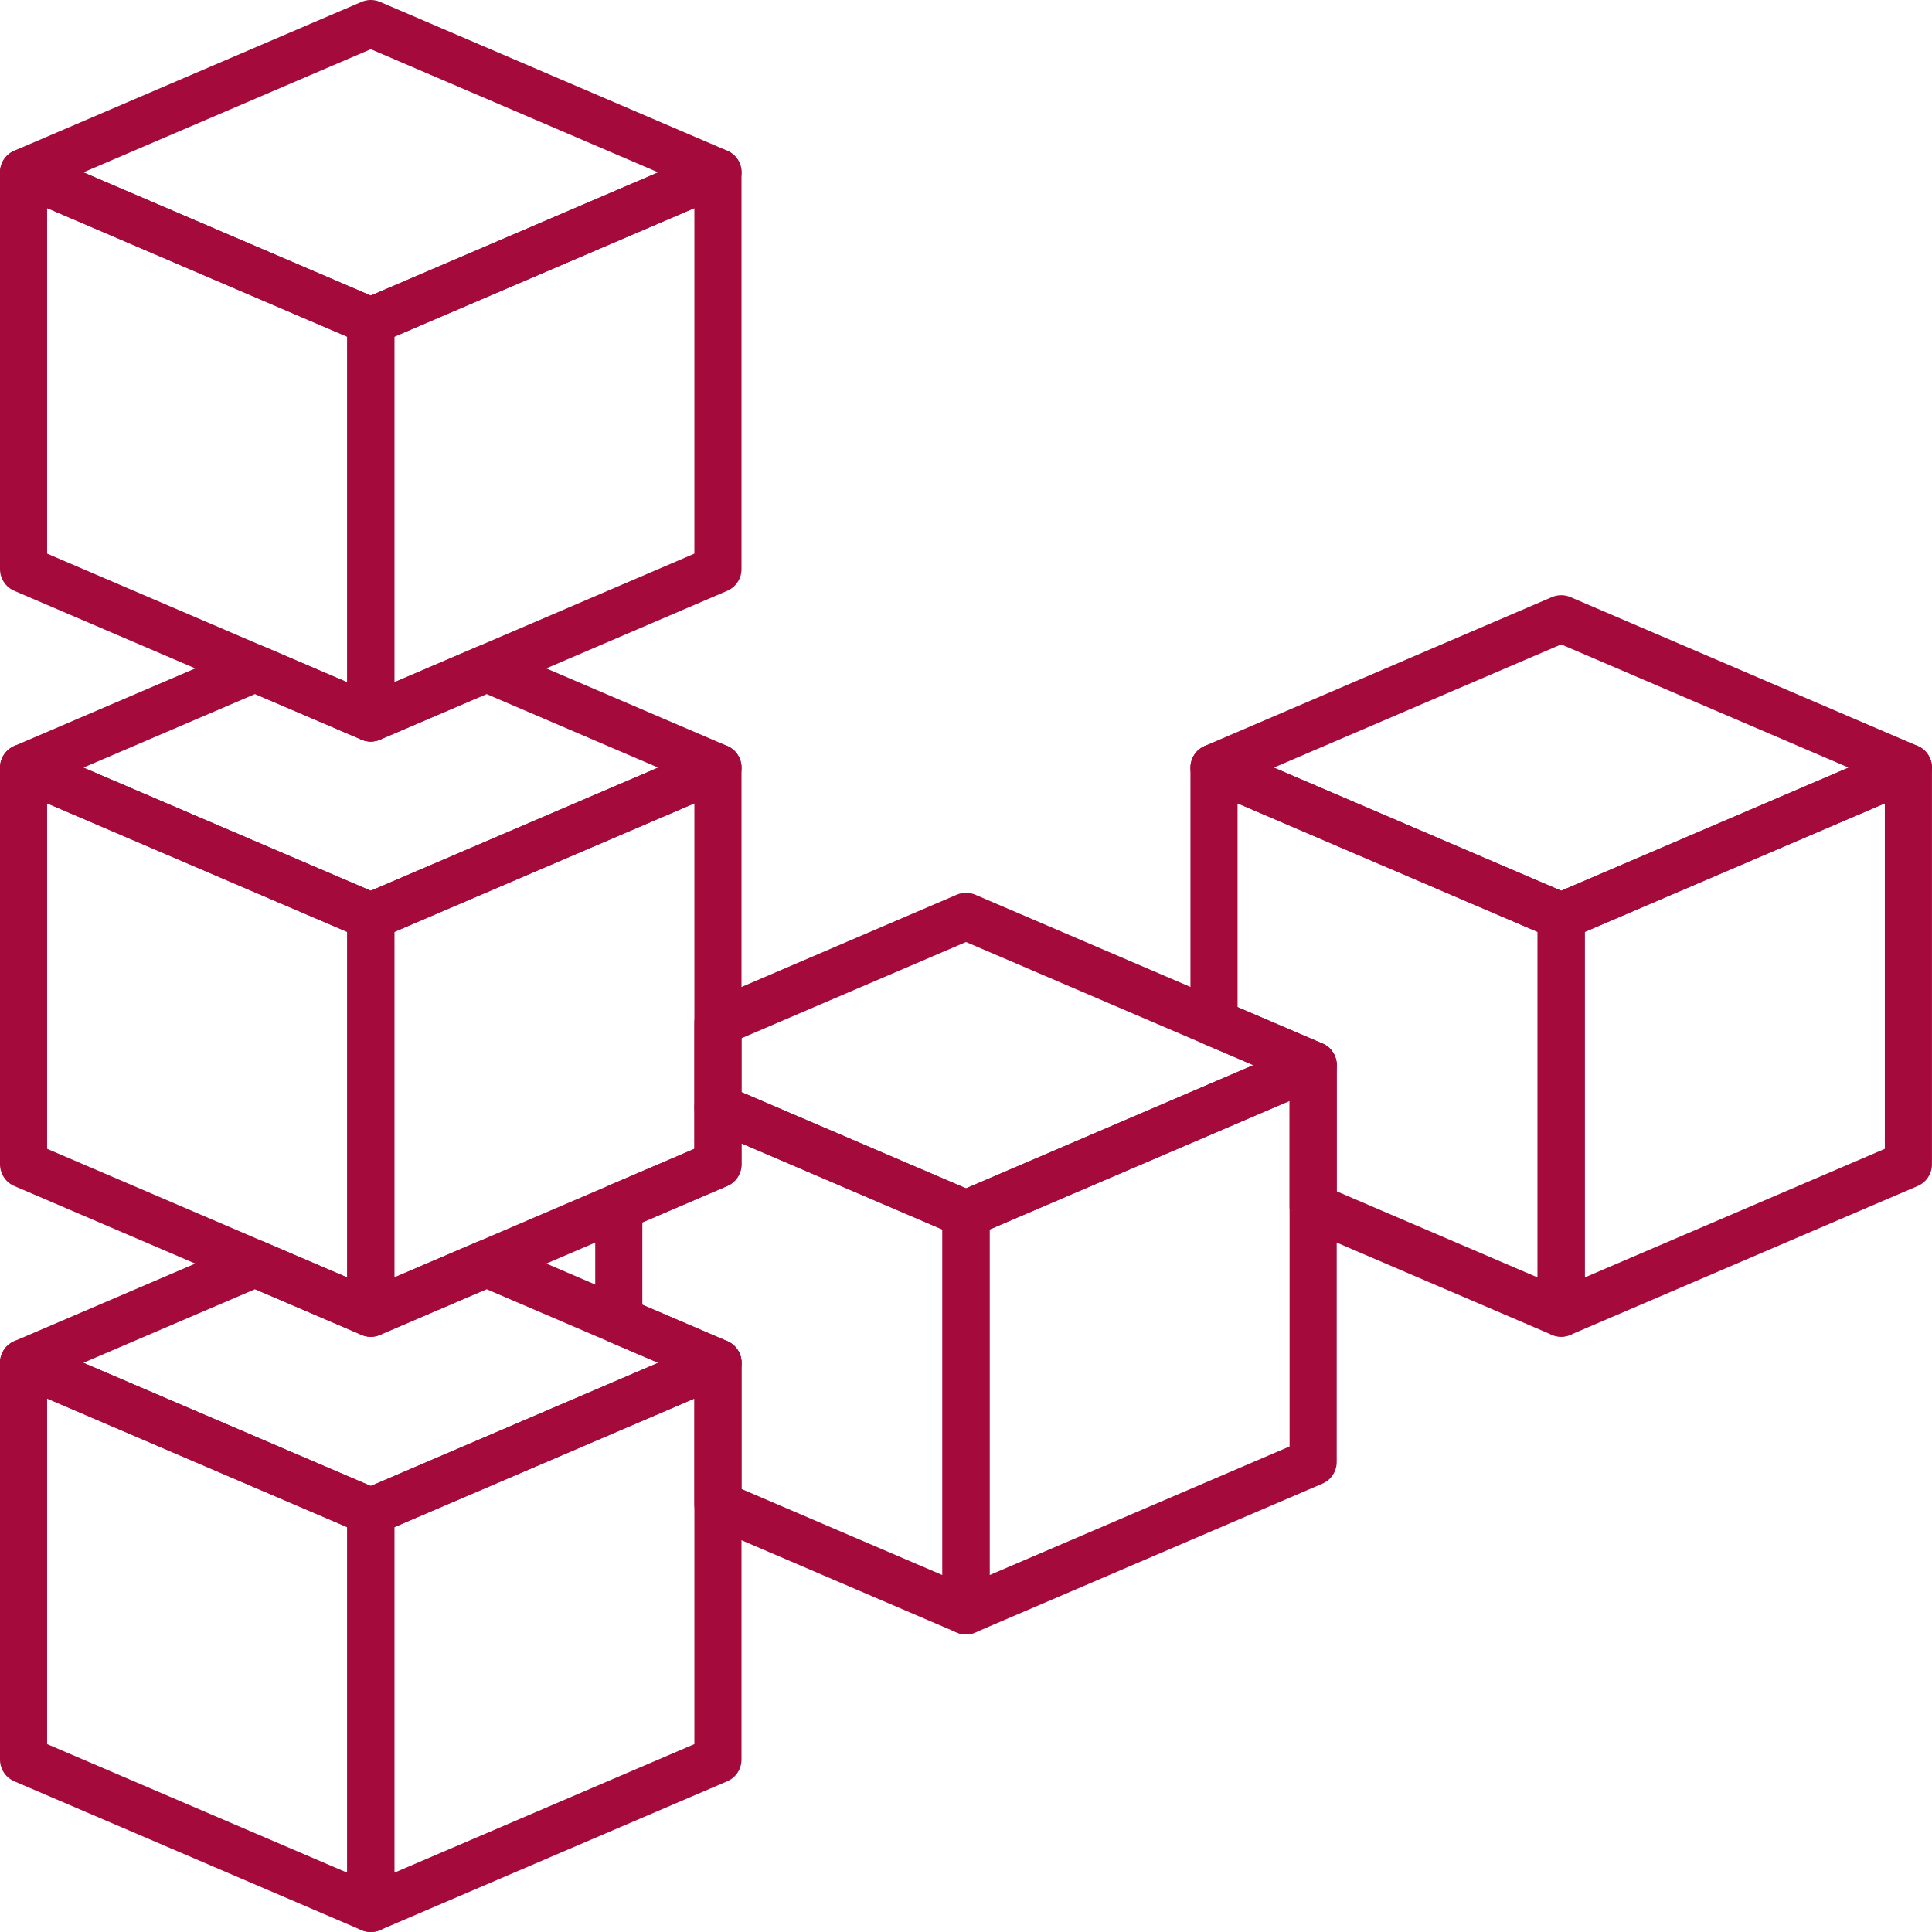
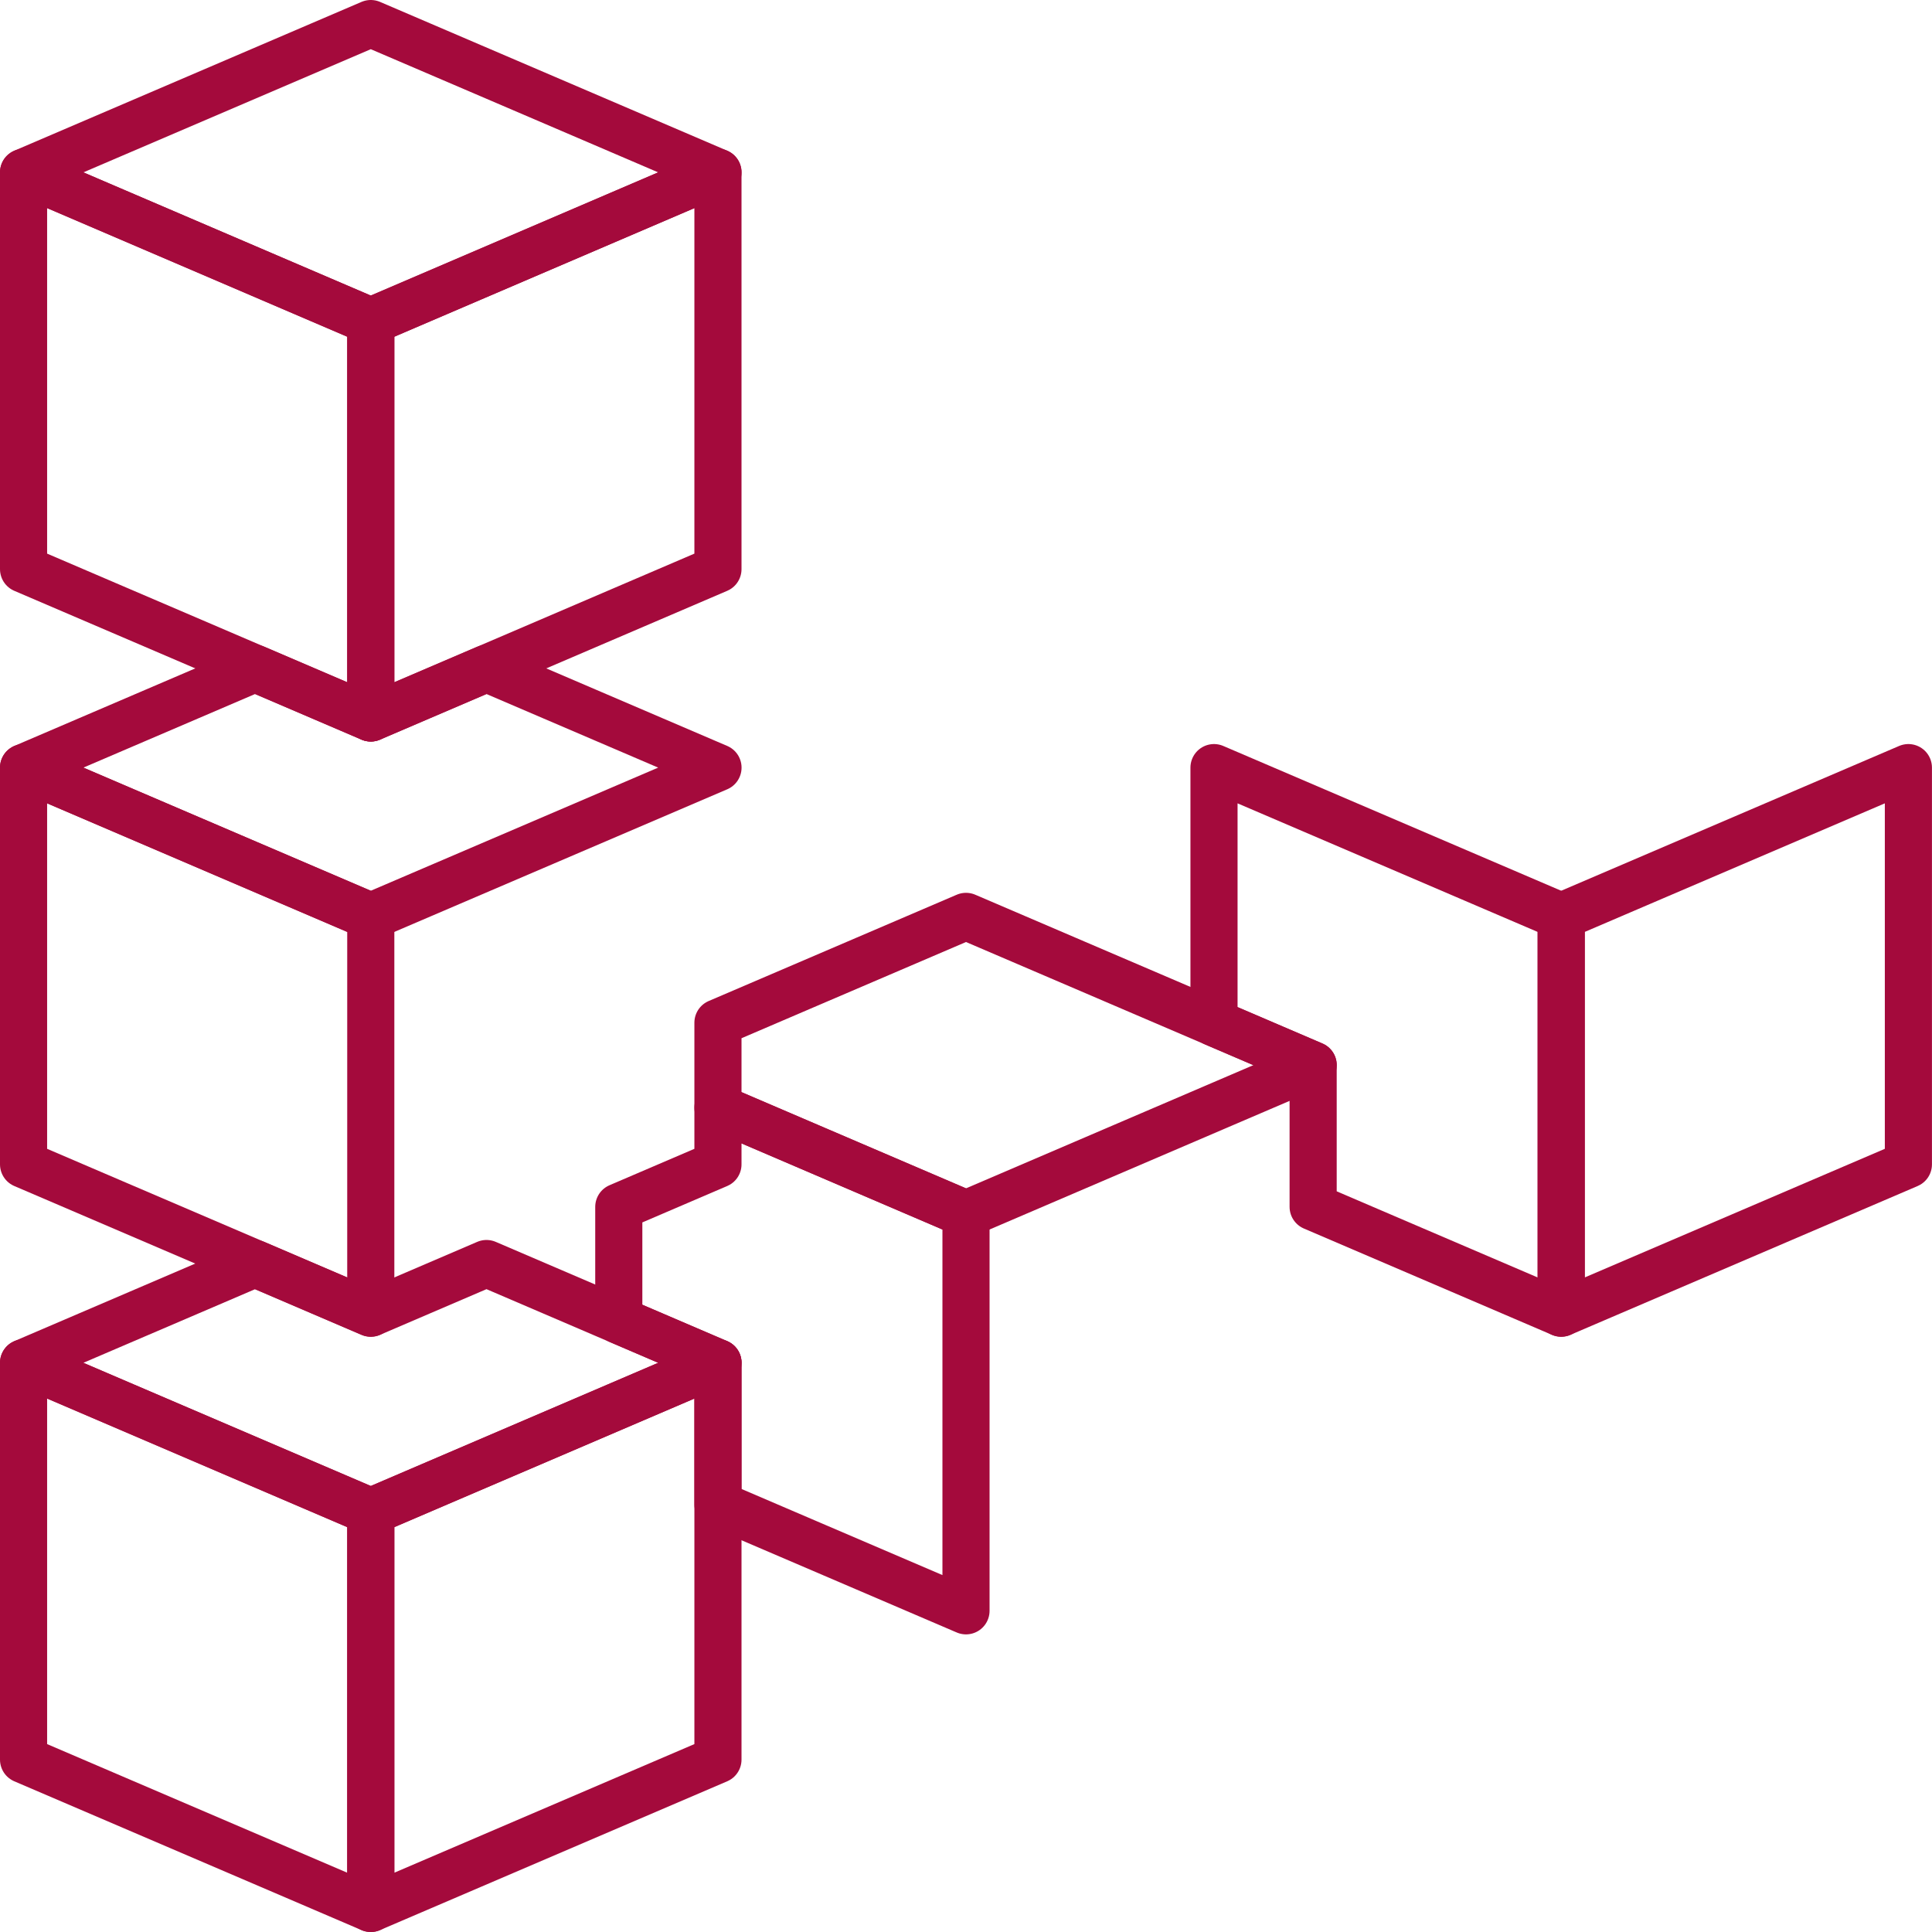
<svg xmlns="http://www.w3.org/2000/svg" width="82px" height="82px" viewBox="0 0 82 82" version="1.1">
  <title>noun_abstract_831641</title>
  <desc>Created with Sketch.</desc>
  <g id="Page-1" stroke="none" stroke-width="1" fill="none" fill-rule="evenodd" stroke-linecap="round" stroke-linejoin="round">
    <g id="05-LeadPerformance_Landing-page" transform="translate(-1302, -1633)" stroke="#A40A3C" stroke-width="2">
      <g id="noun_abstract_831641" transform="translate(1303, 1634)">
        <polygon id="Path" points="29.472 23.157 14.737 29.473 14.737 12.632 29.472 6.316" />
        <polygon id="Path" points="0 6.316 14.737 0 29.474 6.316 14.737 12.632" />
        <polygon id="Path" points="0 23.157 14.737 29.473 14.737 12.632 0 6.316" />
-         <polygon id="Path" points="29.472 48.419 14.737 54.735 14.737 37.894 29.472 31.58" />
        <polygon id="Path" points="0 48.419 14.737 54.735 14.737 37.894 0 31.58" />
        <polygon id="Path" points="29.472 73.684 14.737 80 14.737 63.157 29.472 56.842" />
        <polygon id="Path" points="0 73.684 14.737 80 14.737 63.157 0 56.842" />
-         <polygon id="Path" points="54.734 61.051 40 67.368 40 50.525 54.734 44.208" />
        <polygon id="Path" points="79.998 48.419 65.262 54.735 65.262 37.894 79.998 31.58" />
-         <polygon id="Path" points="50.526 31.58 65.262 25.262 80 31.58 65.262 37.894" />
        <polygon id="Path" points="19.648 27.369 14.737 29.473 9.825 27.369 0 31.58 14.737 37.894 29.474 31.58" />
        <polygon id="Path" points="40 37.894 29.472 42.406 29.472 46.013 40 50.525 54.735 44.208" />
        <polygon id="Path" points="50.526 31.58 50.526 42.404 54.735 44.208 54.734 44.208 54.734 50.223 65.262 54.735 65.262 37.894" />
        <polygon id="Path" points="19.648 52.628 14.737 54.735 9.825 52.63 0 56.842 14.737 63.157 29.474 56.842" />
        <polygon id="Path" points="29.472 46.013 29.472 48.419 25.263 50.224 25.263 55.036 29.474 56.842 29.472 56.842 29.472 62.856 40 67.368 40 50.525" />
      </g>
    </g>
  </g>
</svg>